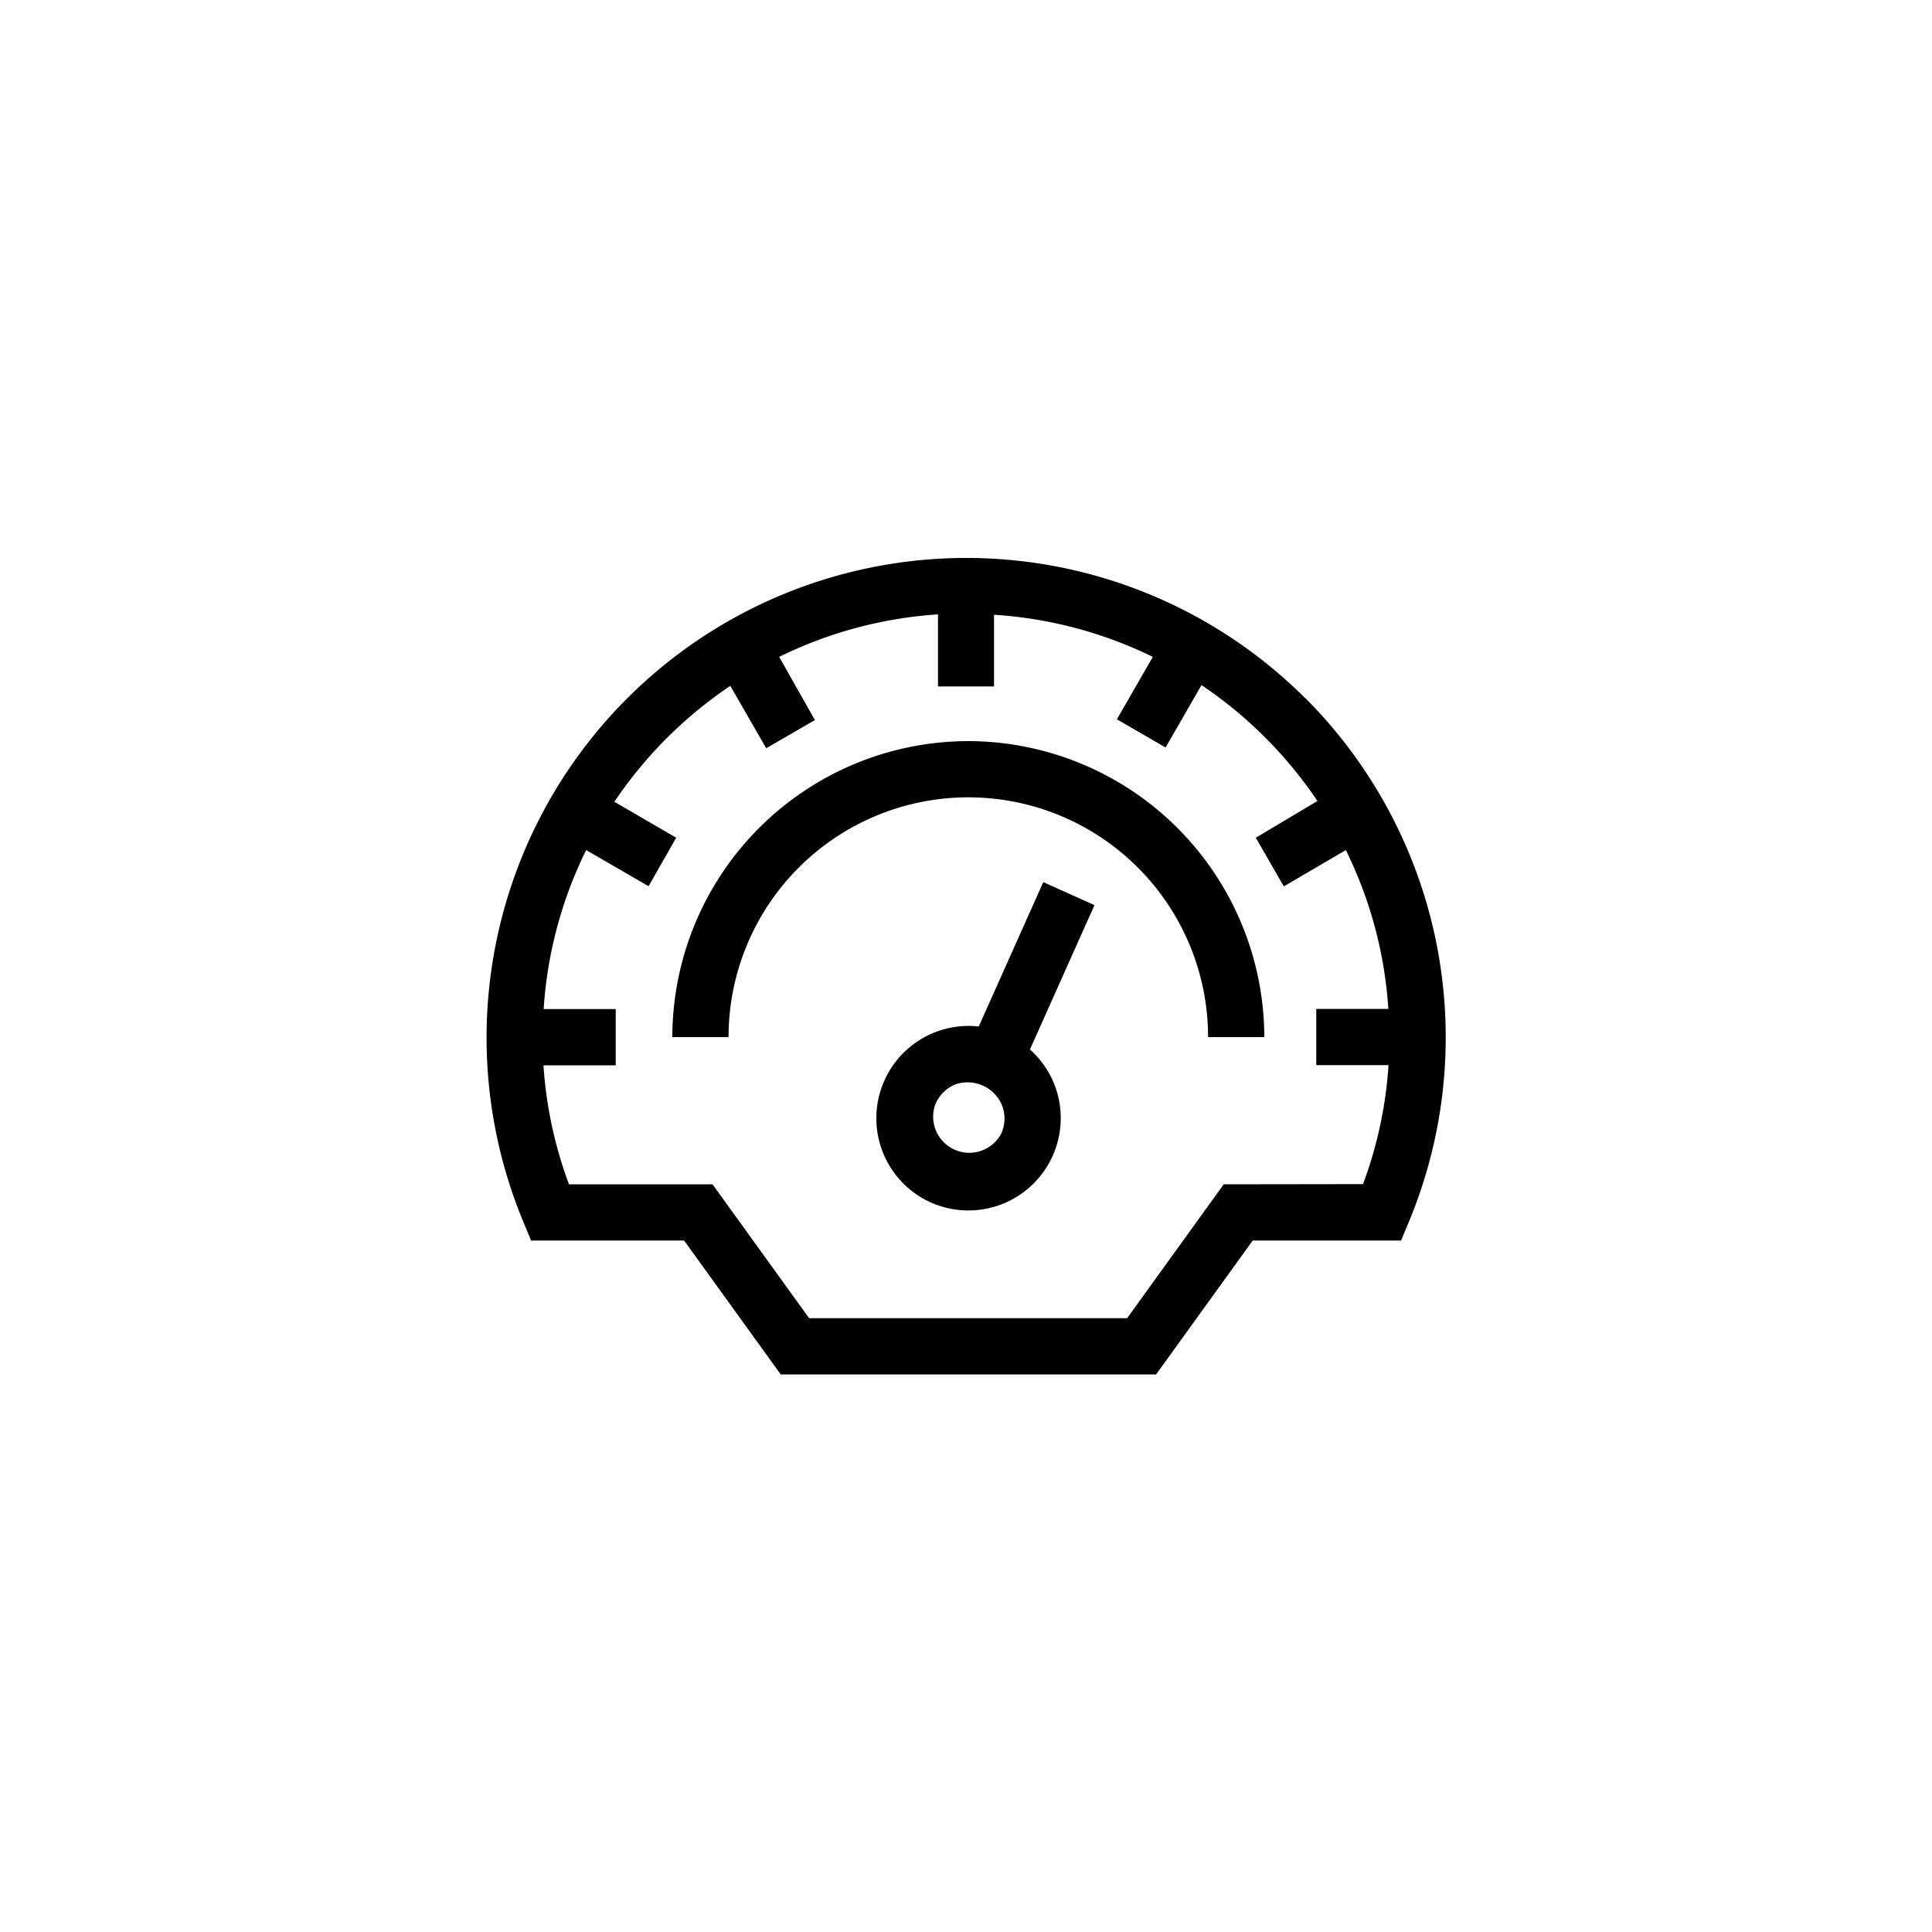
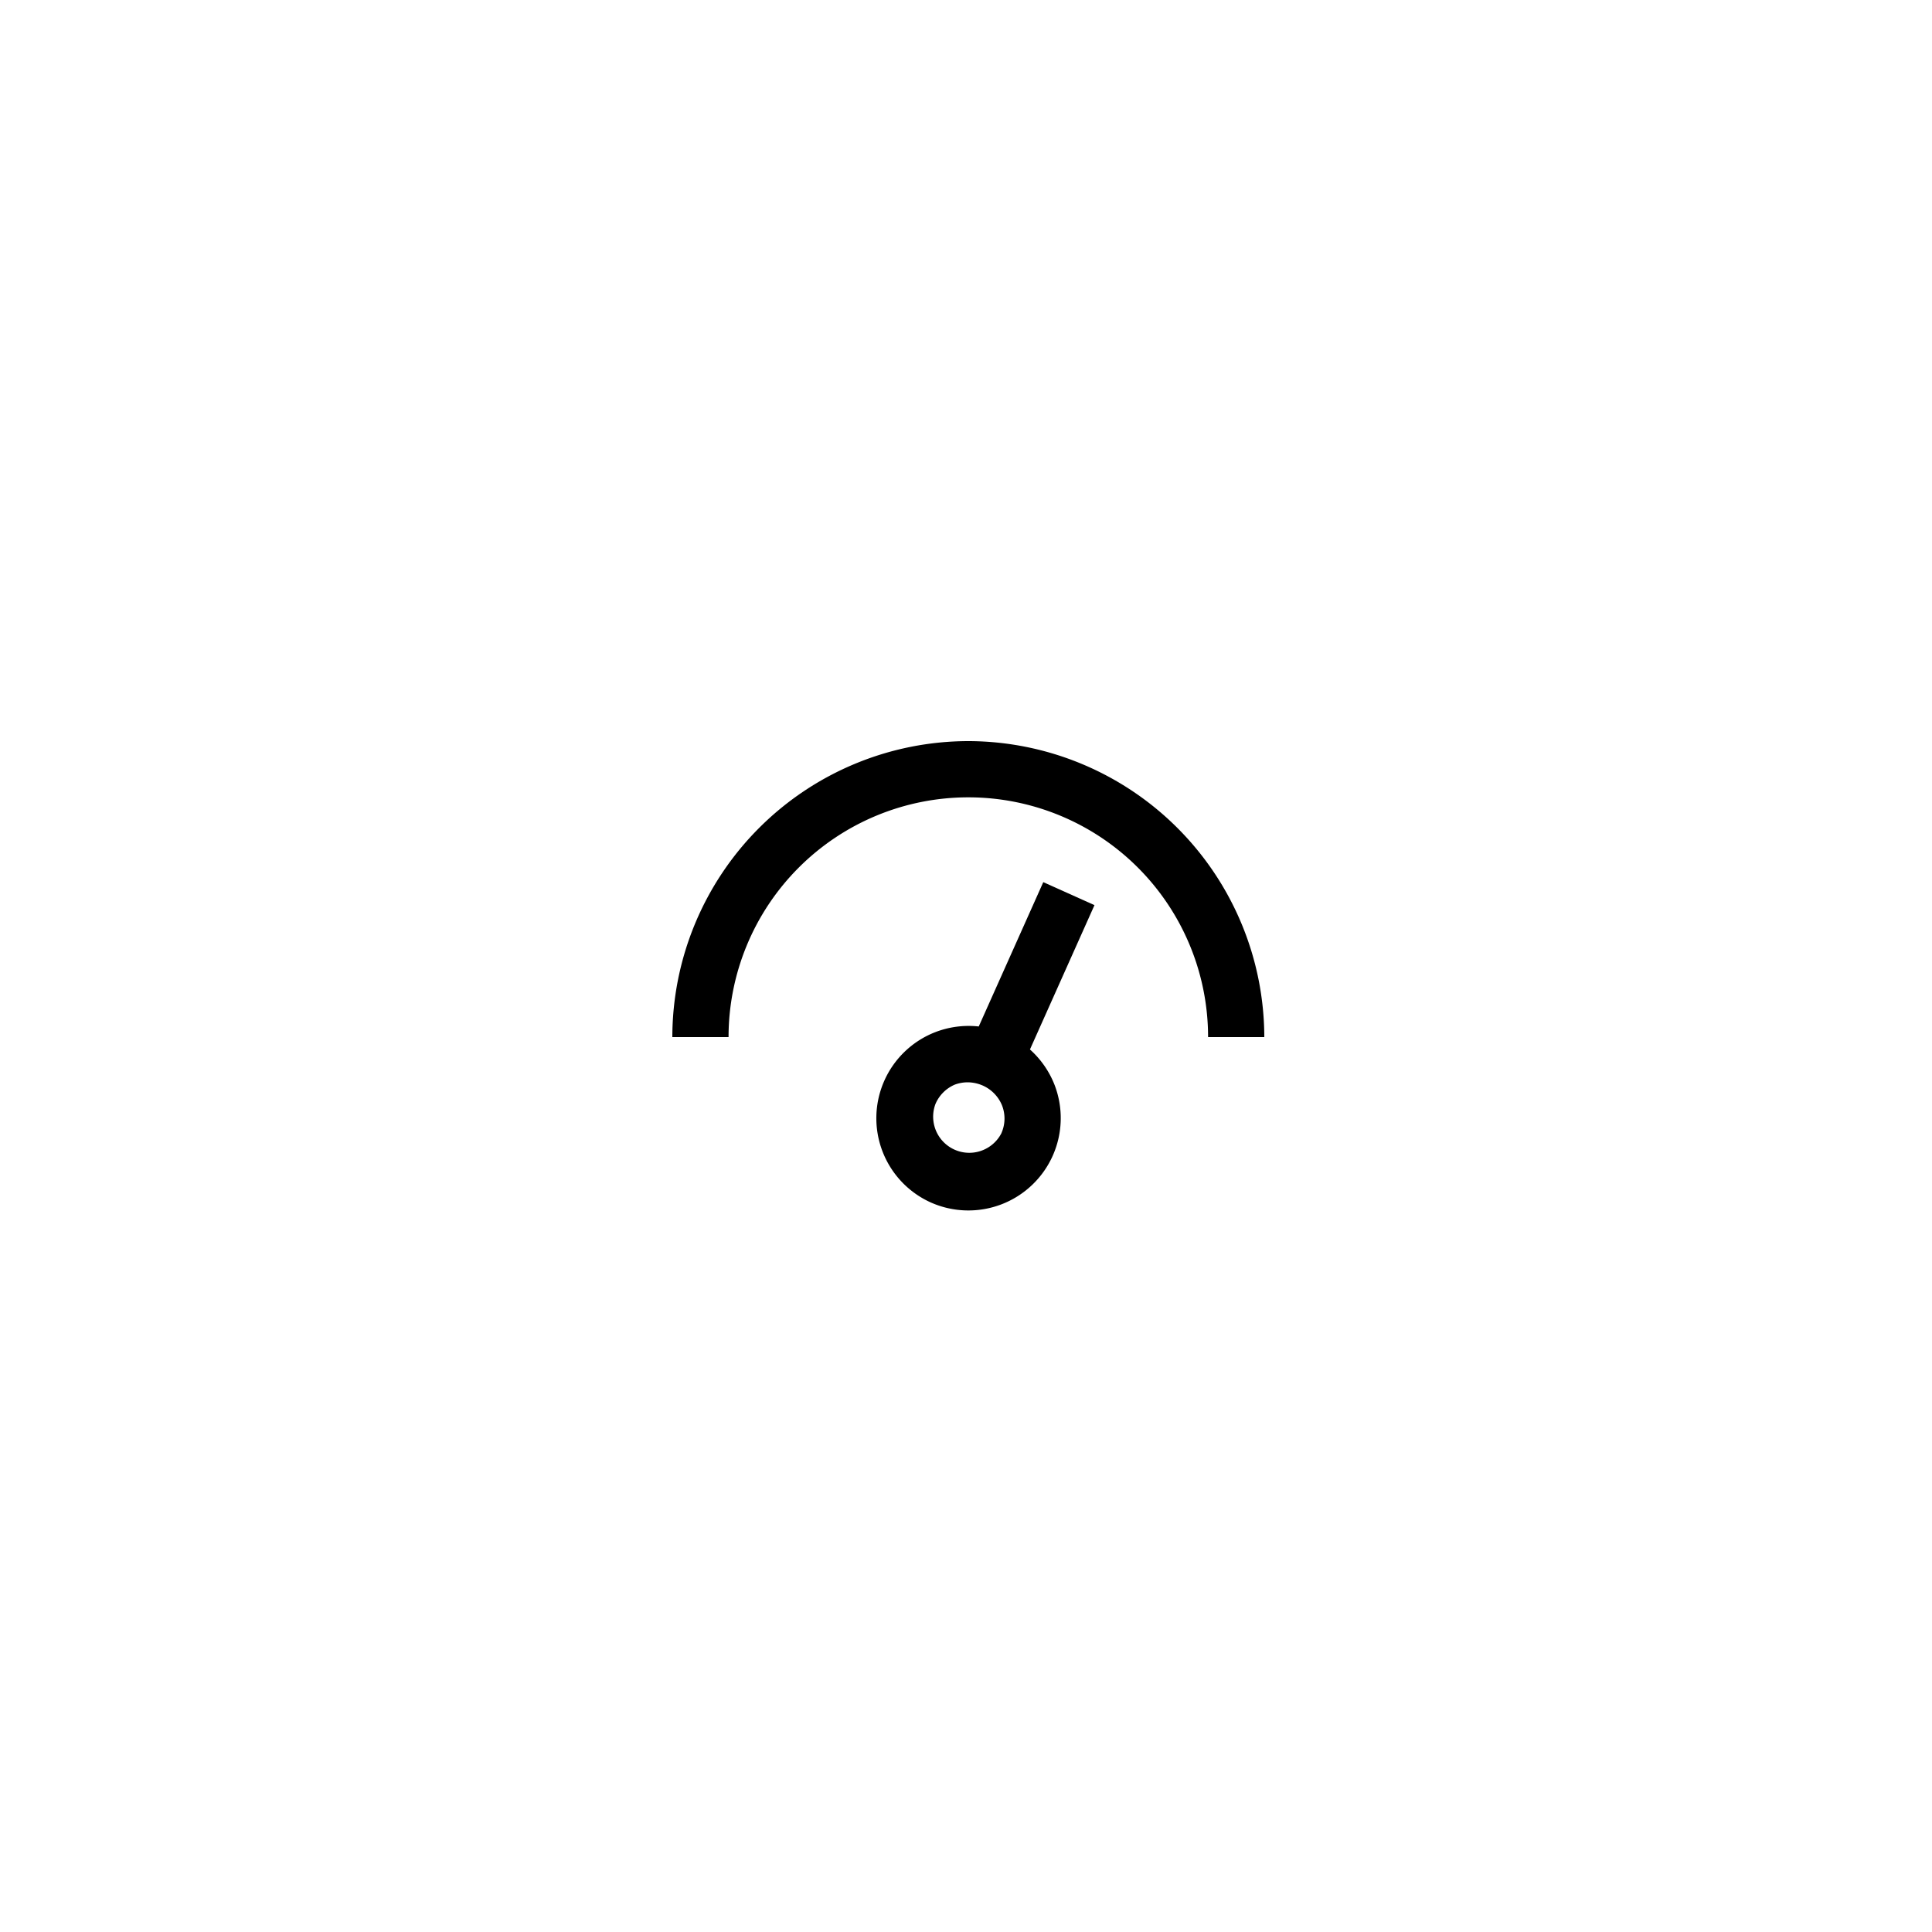
<svg xmlns="http://www.w3.org/2000/svg" id="Warstwa_1" data-name="Warstwa 1" viewBox="0 0 100 100">
  <path d="M50.12,38.36A15.34,15.34,0,0,0,34.8,53.68h2.91a12.41,12.41,0,0,1,24.82,0h2.91A15.35,15.35,0,0,0,50.12,38.36Z" />
  <path d="M54,45.66l-3.34,7.47a4.8,4.8,0,0,0-2.24.29,4.78,4.78,0,0,0-.24,8.82,4.78,4.78,0,0,0,6.41-6.07,4.81,4.81,0,0,0-1.28-1.85l3.34-7.47Zm-2.17,13a1.87,1.87,0,0,1-3.41-1.52,1.9,1.9,0,0,1,1-1,1.93,1.93,0,0,1,.67-.12,2,2,0,0,1,.76.16,1.92,1.92,0,0,1,1,1,1.86,1.86,0,0,1,0,1.43Z" />
-   <path d="M67.55,36.13A24.83,24.83,0,0,0,27.12,63.32l.37.89h7.92l5,6.93H59.84l5-6.93h7.68l.37-.89a24.85,24.85,0,0,0-5.33-27.19ZM63.34,61.3l-5,6.93H41.88l-5-6.93H29.45a21.66,21.66,0,0,1-1.32-6.16h3.74V52.23H28.14A21.7,21.7,0,0,1,30.34,44l3.23,1.87L35,43.36,31.8,41.5a22.07,22.07,0,0,1,6-6l1.86,3.23,2.52-1.46L40.33,34a21.84,21.84,0,0,1,8.22-2.2v3.73h2.9V31.82A21.84,21.84,0,0,1,59.67,34l-1.86,3.23,2.52,1.46,1.86-3.23a22.07,22.07,0,0,1,6,6L65,43.36l1.45,2.52L69.66,44a21.7,21.7,0,0,1,2.2,8.22H68.13v2.91h3.74a21.66,21.66,0,0,1-1.32,6.16Z" />
</svg>